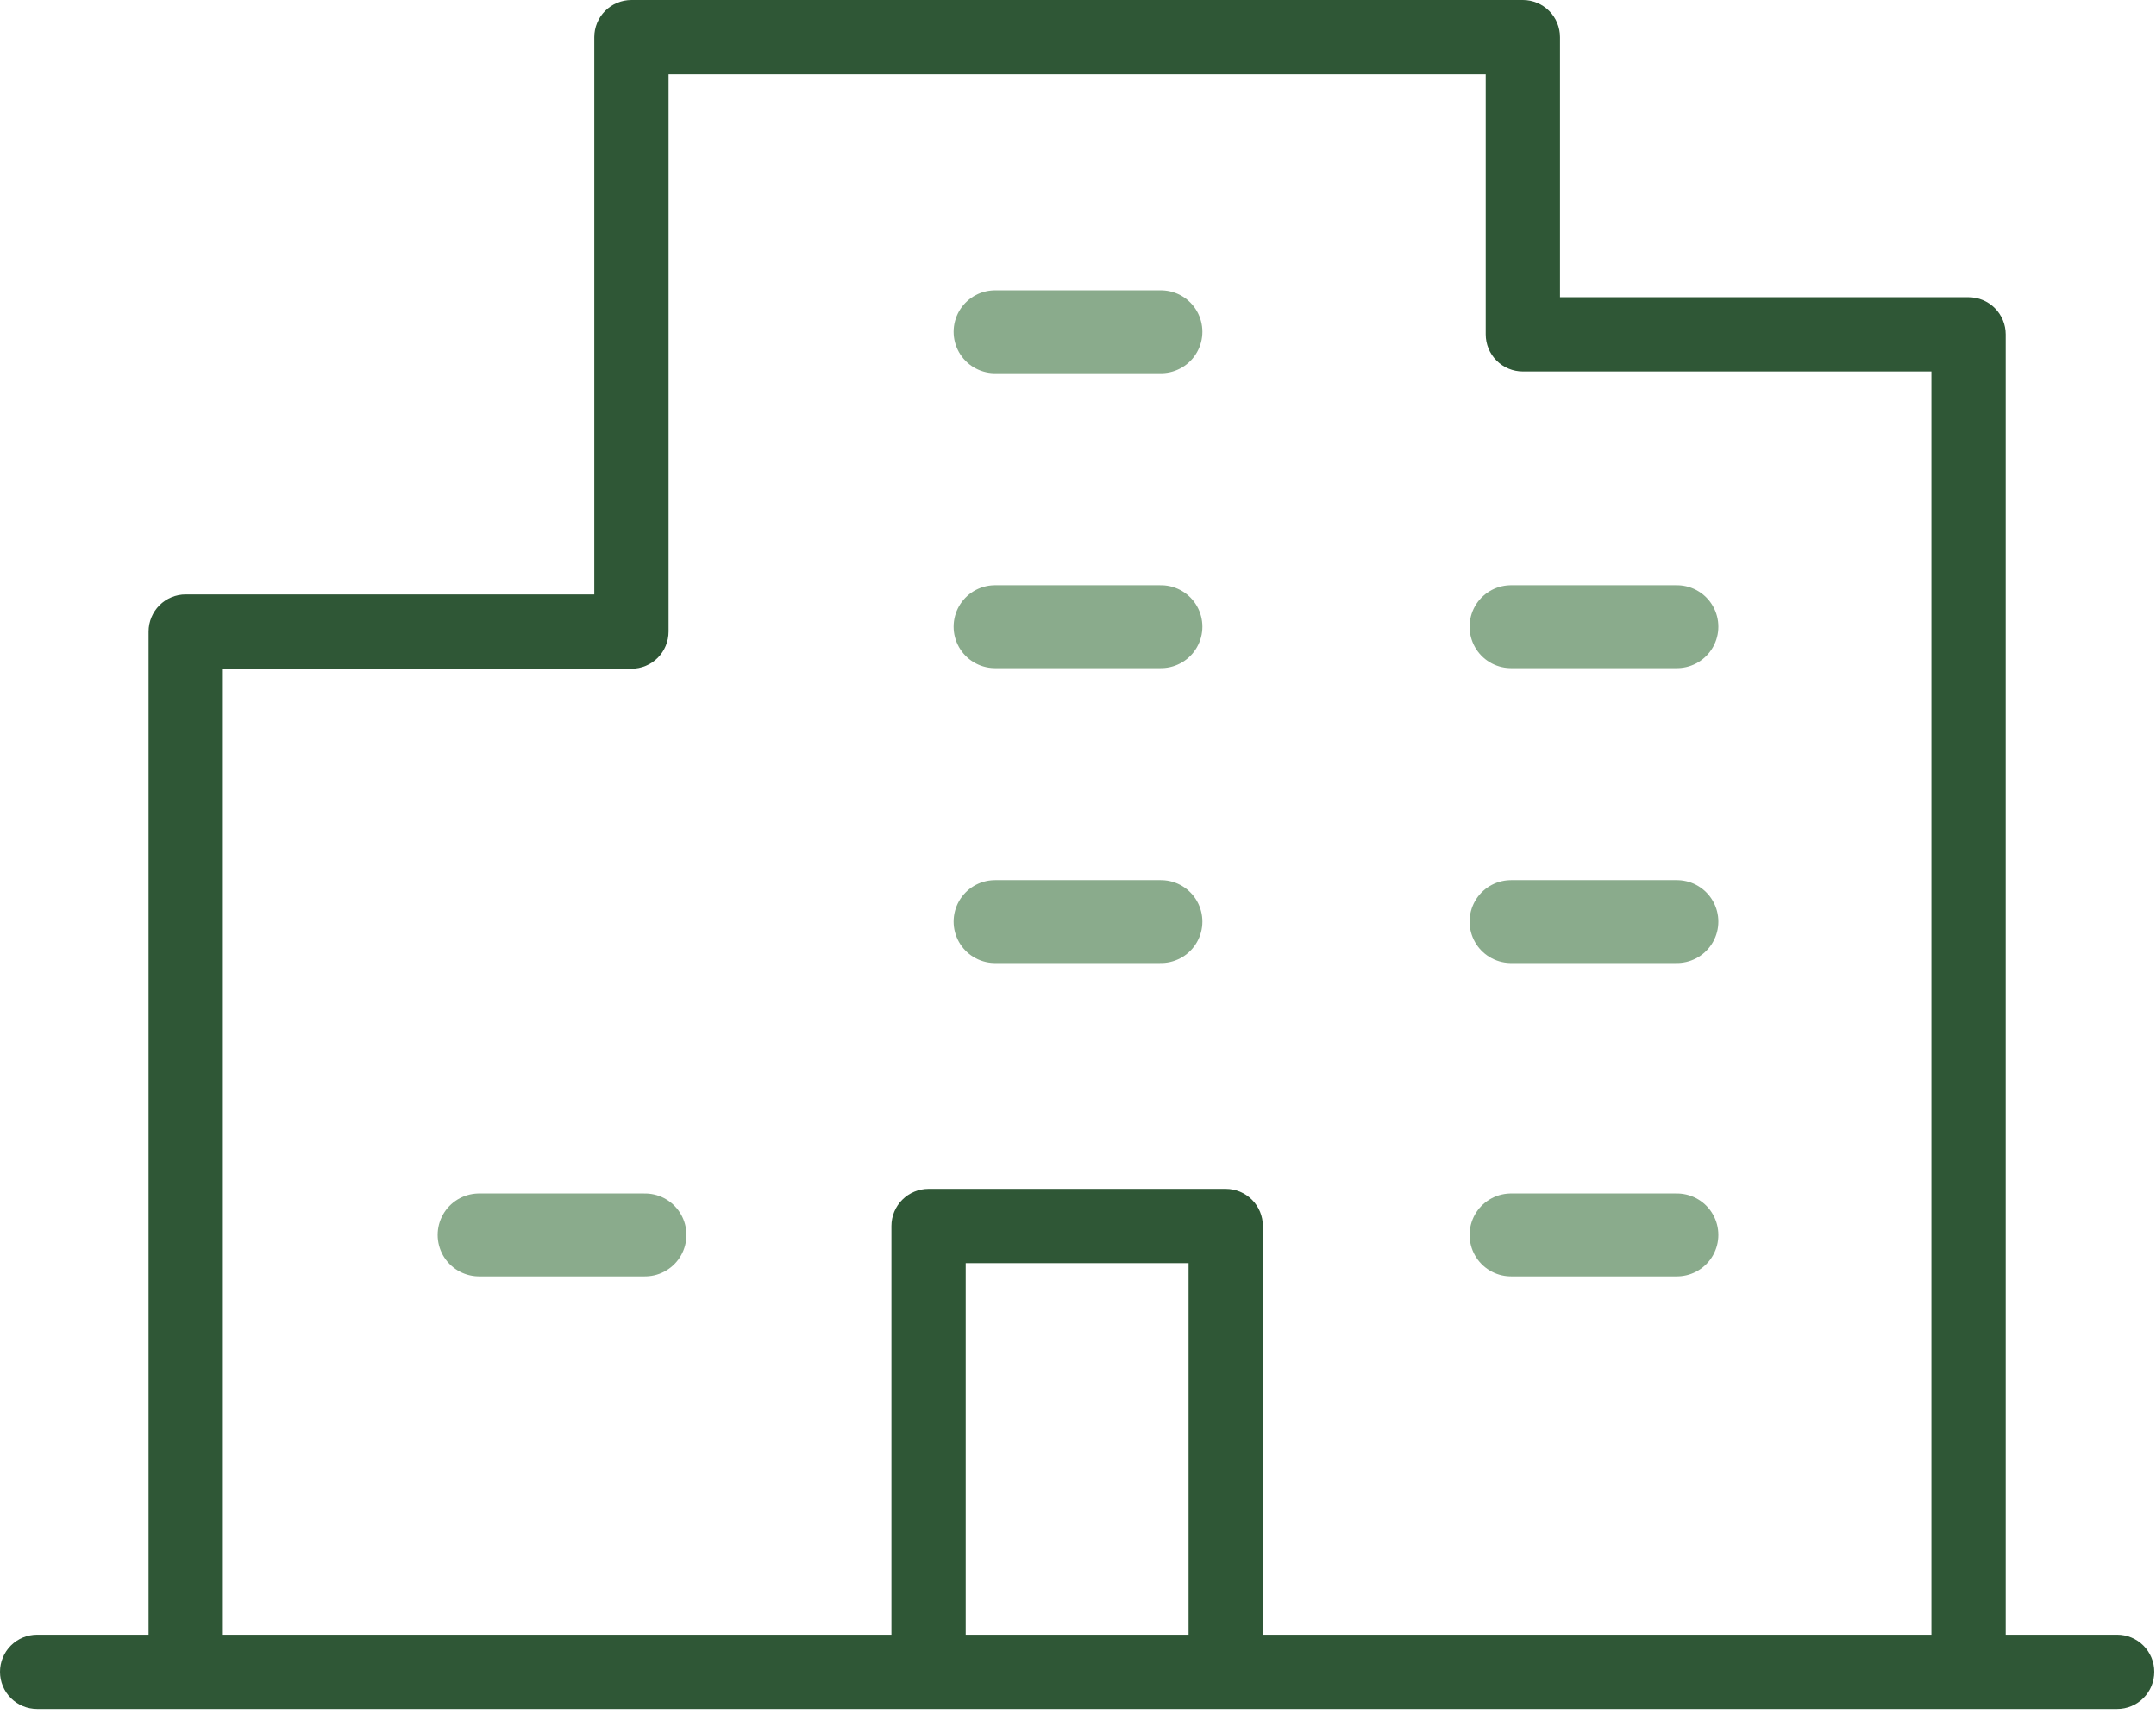
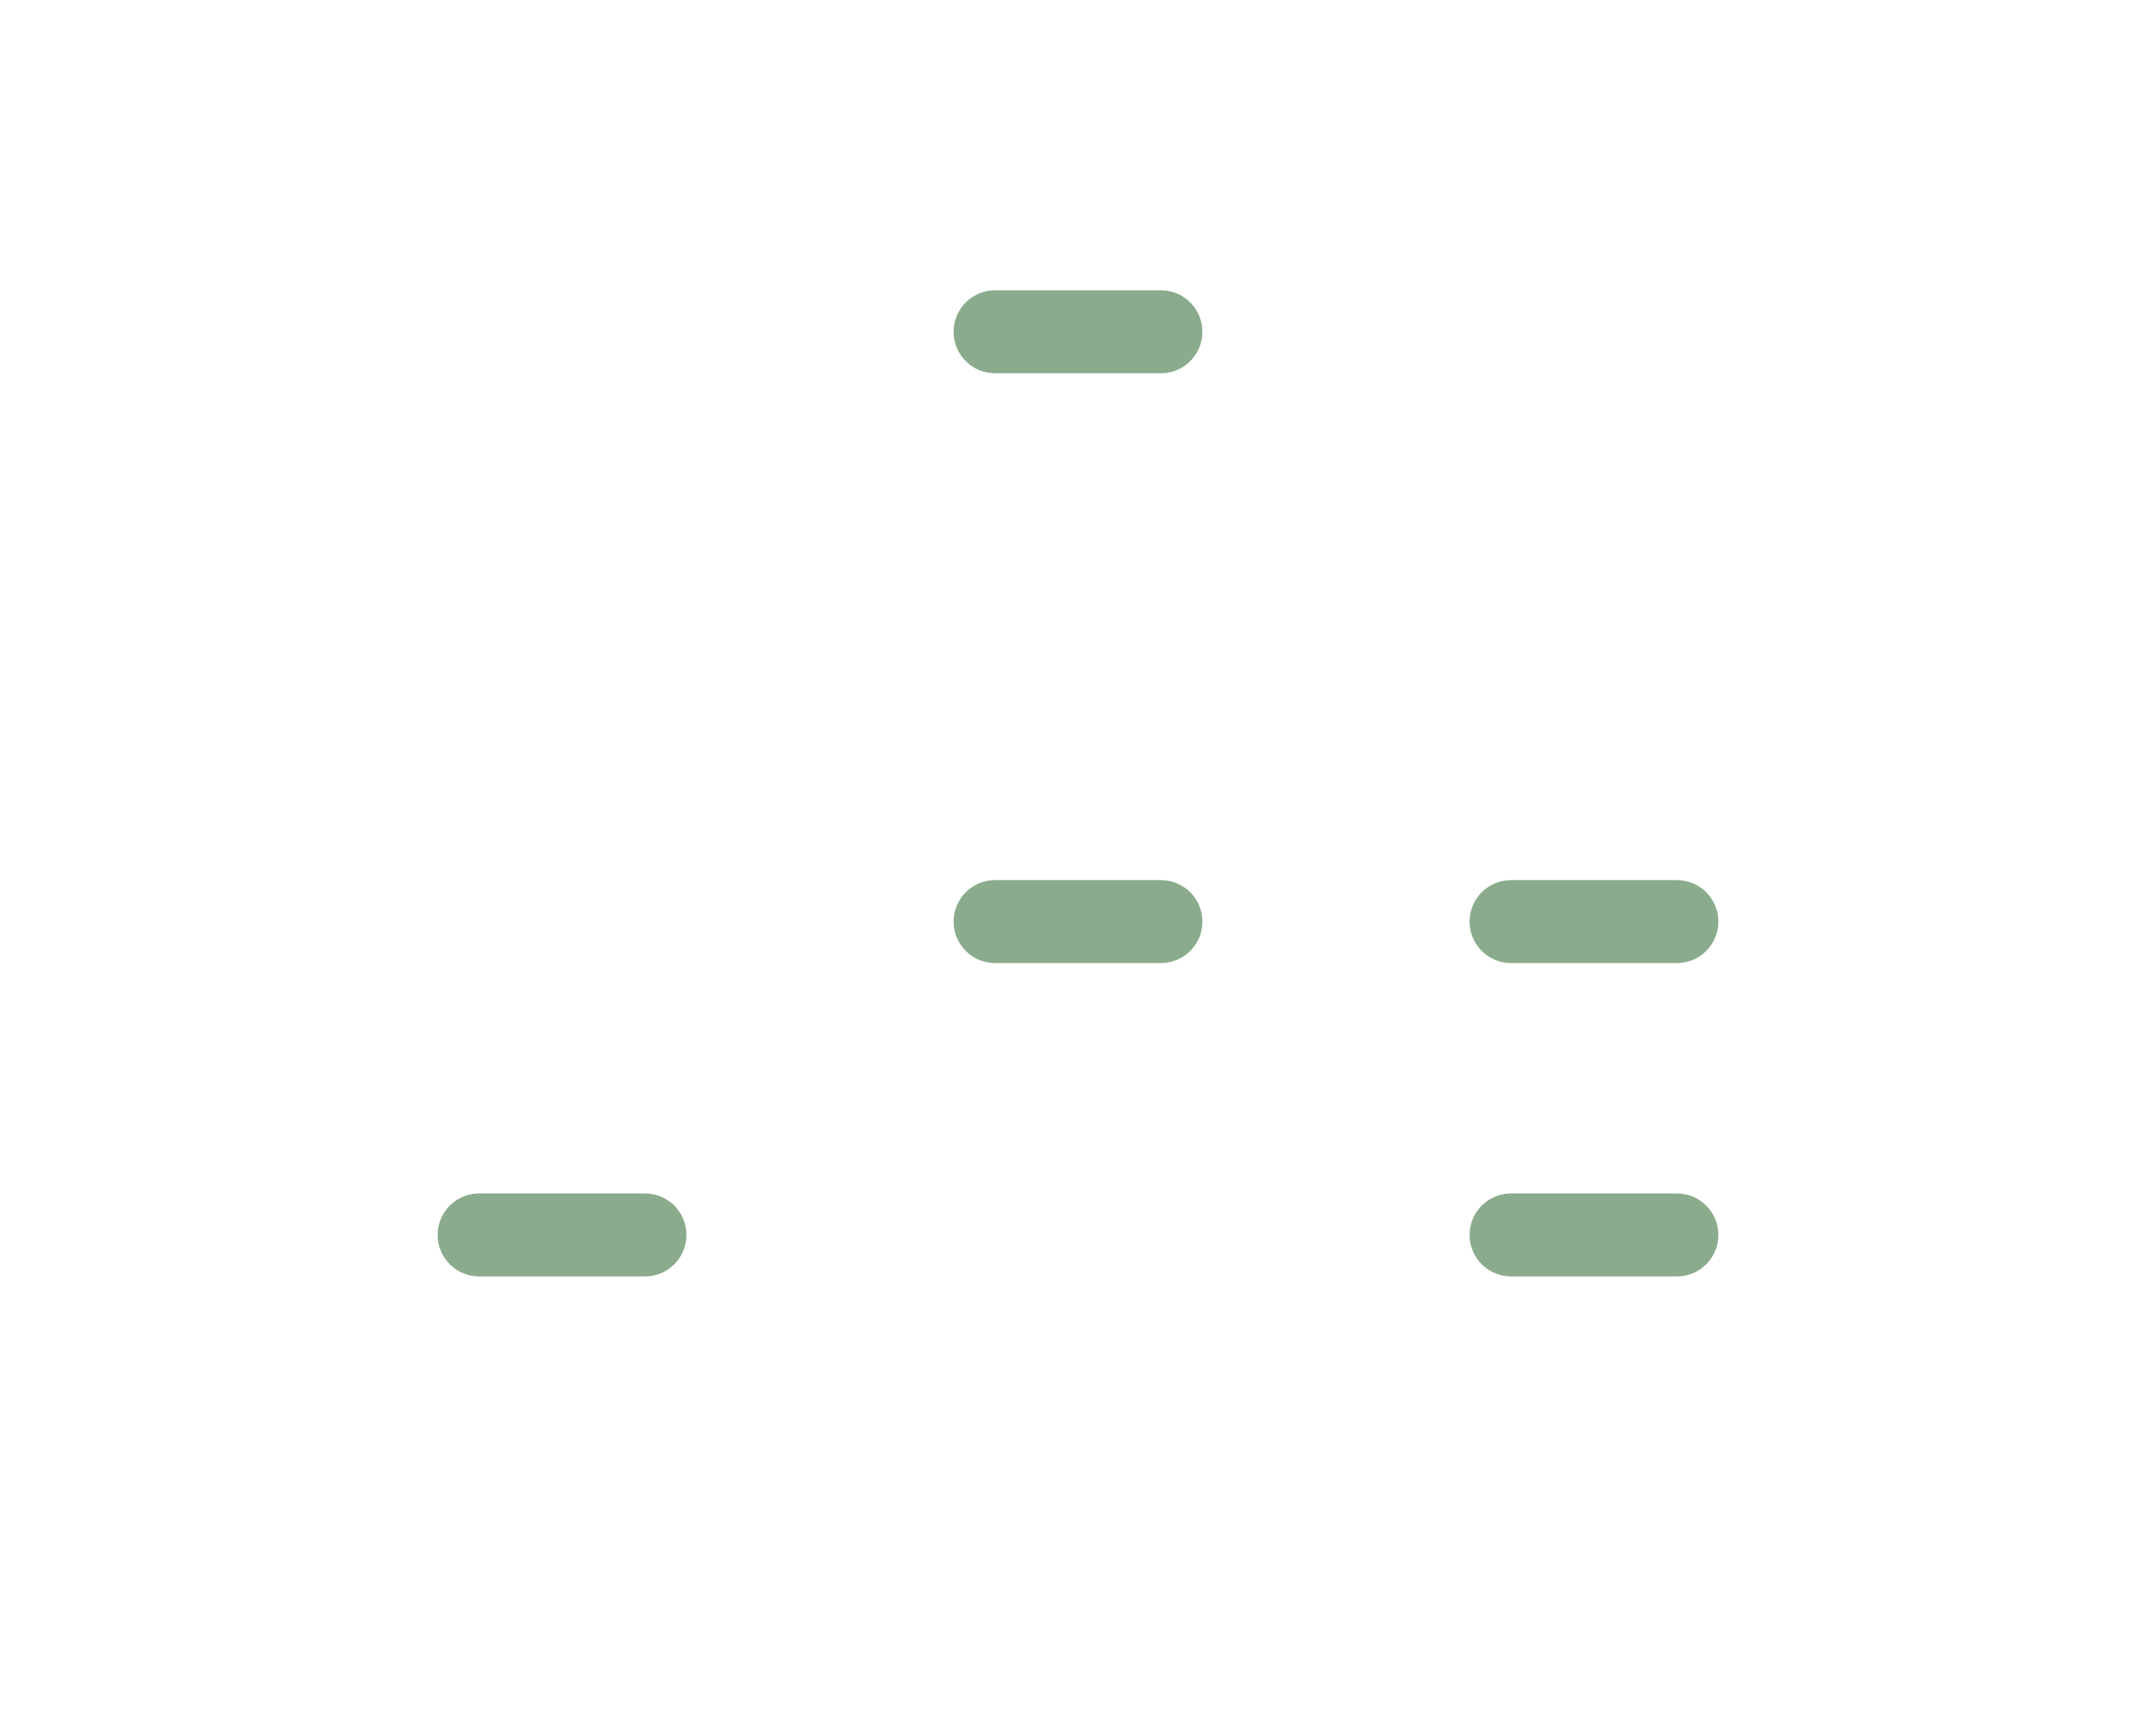
<svg xmlns="http://www.w3.org/2000/svg" width="117" height="93" viewBox="0 0 117 93" fill="none">
-   <path d="M114.891 88.688H108.844V18.141C108.844 17.606 108.631 17.093 108.253 16.715C107.875 16.337 107.363 16.125 106.828 16.125H84.656V2.016C84.656 1.481 84.444 0.968 84.066 0.59C83.688 0.212 83.175 0 82.641 0H34.266C33.731 0 33.218 0.212 32.84 0.59C32.462 0.968 32.25 1.481 32.25 2.016V32.25H10.078C9.544 32.25 9.031 32.462 8.653 32.84C8.275 33.218 8.062 33.731 8.062 34.266V88.688H2.016C1.481 88.688 0.968 88.9 0.59 89.278C0.212 89.656 0 90.168 0 90.703C0 91.238 0.212 91.75 0.59 92.128C0.968 92.506 1.481 92.719 2.016 92.719H114.891C115.425 92.719 115.938 92.506 116.316 92.128C116.694 91.75 116.906 91.238 116.906 90.703C116.906 90.168 116.694 89.656 116.316 89.278C115.938 88.9 115.425 88.688 114.891 88.688ZM12.094 36.281H34.266C34.8 36.281 35.313 36.069 35.691 35.691C36.069 35.313 36.281 34.8 36.281 34.266V4.031H80.625V18.141C80.625 18.675 80.837 19.188 81.215 19.566C81.593 19.944 82.106 20.156 82.641 20.156H104.812V88.688H68.531V66.516C68.531 65.981 68.319 65.468 67.941 65.09C67.563 64.712 67.05 64.5 66.516 64.5H50.391C49.856 64.5 49.343 64.712 48.965 65.09C48.587 65.468 48.375 65.981 48.375 66.516V88.688H12.094V36.281ZM64.5 88.688H52.406V68.531H64.5V88.688Z" fill="#2F5736" />
  <path d="M26 67H35" stroke="#8AAB8C" stroke-width="4.5" stroke-linecap="round" />
  <path d="M54 50H63" stroke="#8AAB8C" stroke-width="4.5" stroke-linecap="round" />
-   <path d="M54 34H63" stroke="#8AAB8C" stroke-width="4.5" stroke-linecap="round" />
  <path d="M54 18H63" stroke="#8AAB8C" stroke-width="4.5" stroke-linecap="round" />
  <path d="M82 50H91" stroke="#8AAB8C" stroke-width="4.5" stroke-linecap="round" />
  <path d="M82 67H91" stroke="#8AAB8C" stroke-width="4.5" stroke-linecap="round" />
-   <path d="M82 34H91" stroke="#8AAB8C" stroke-width="4.5" stroke-linecap="round" />
</svg>